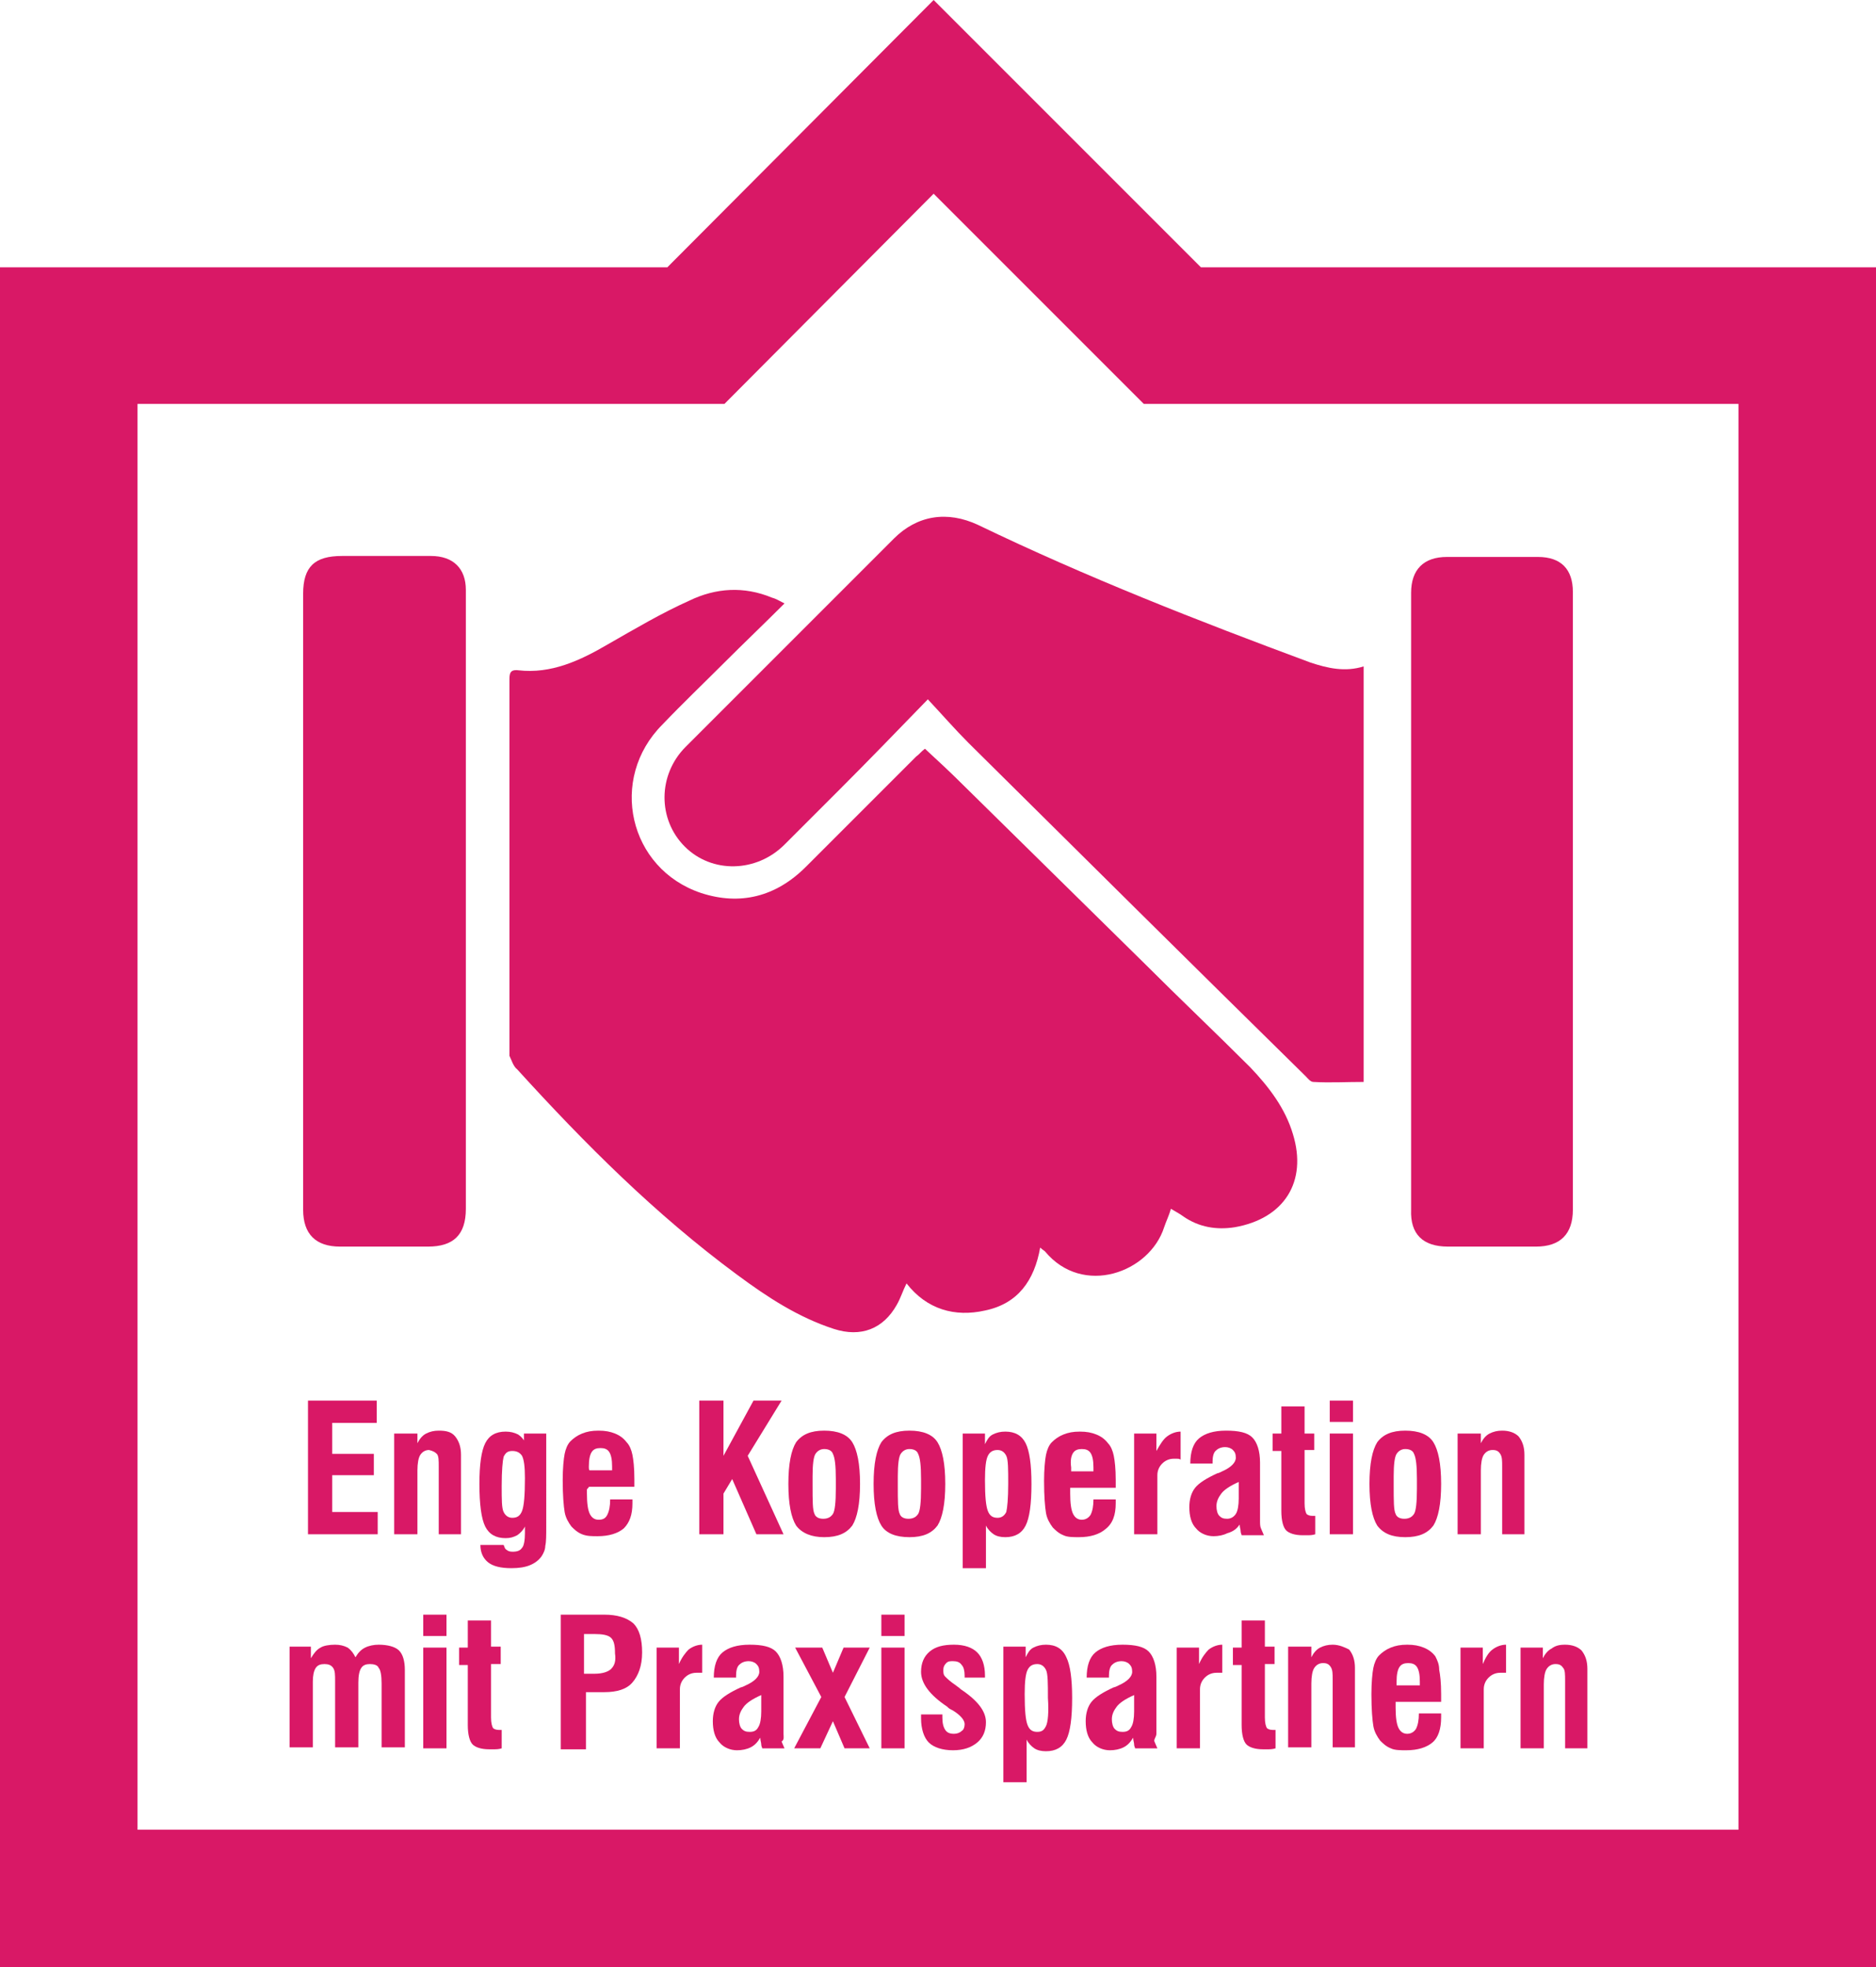
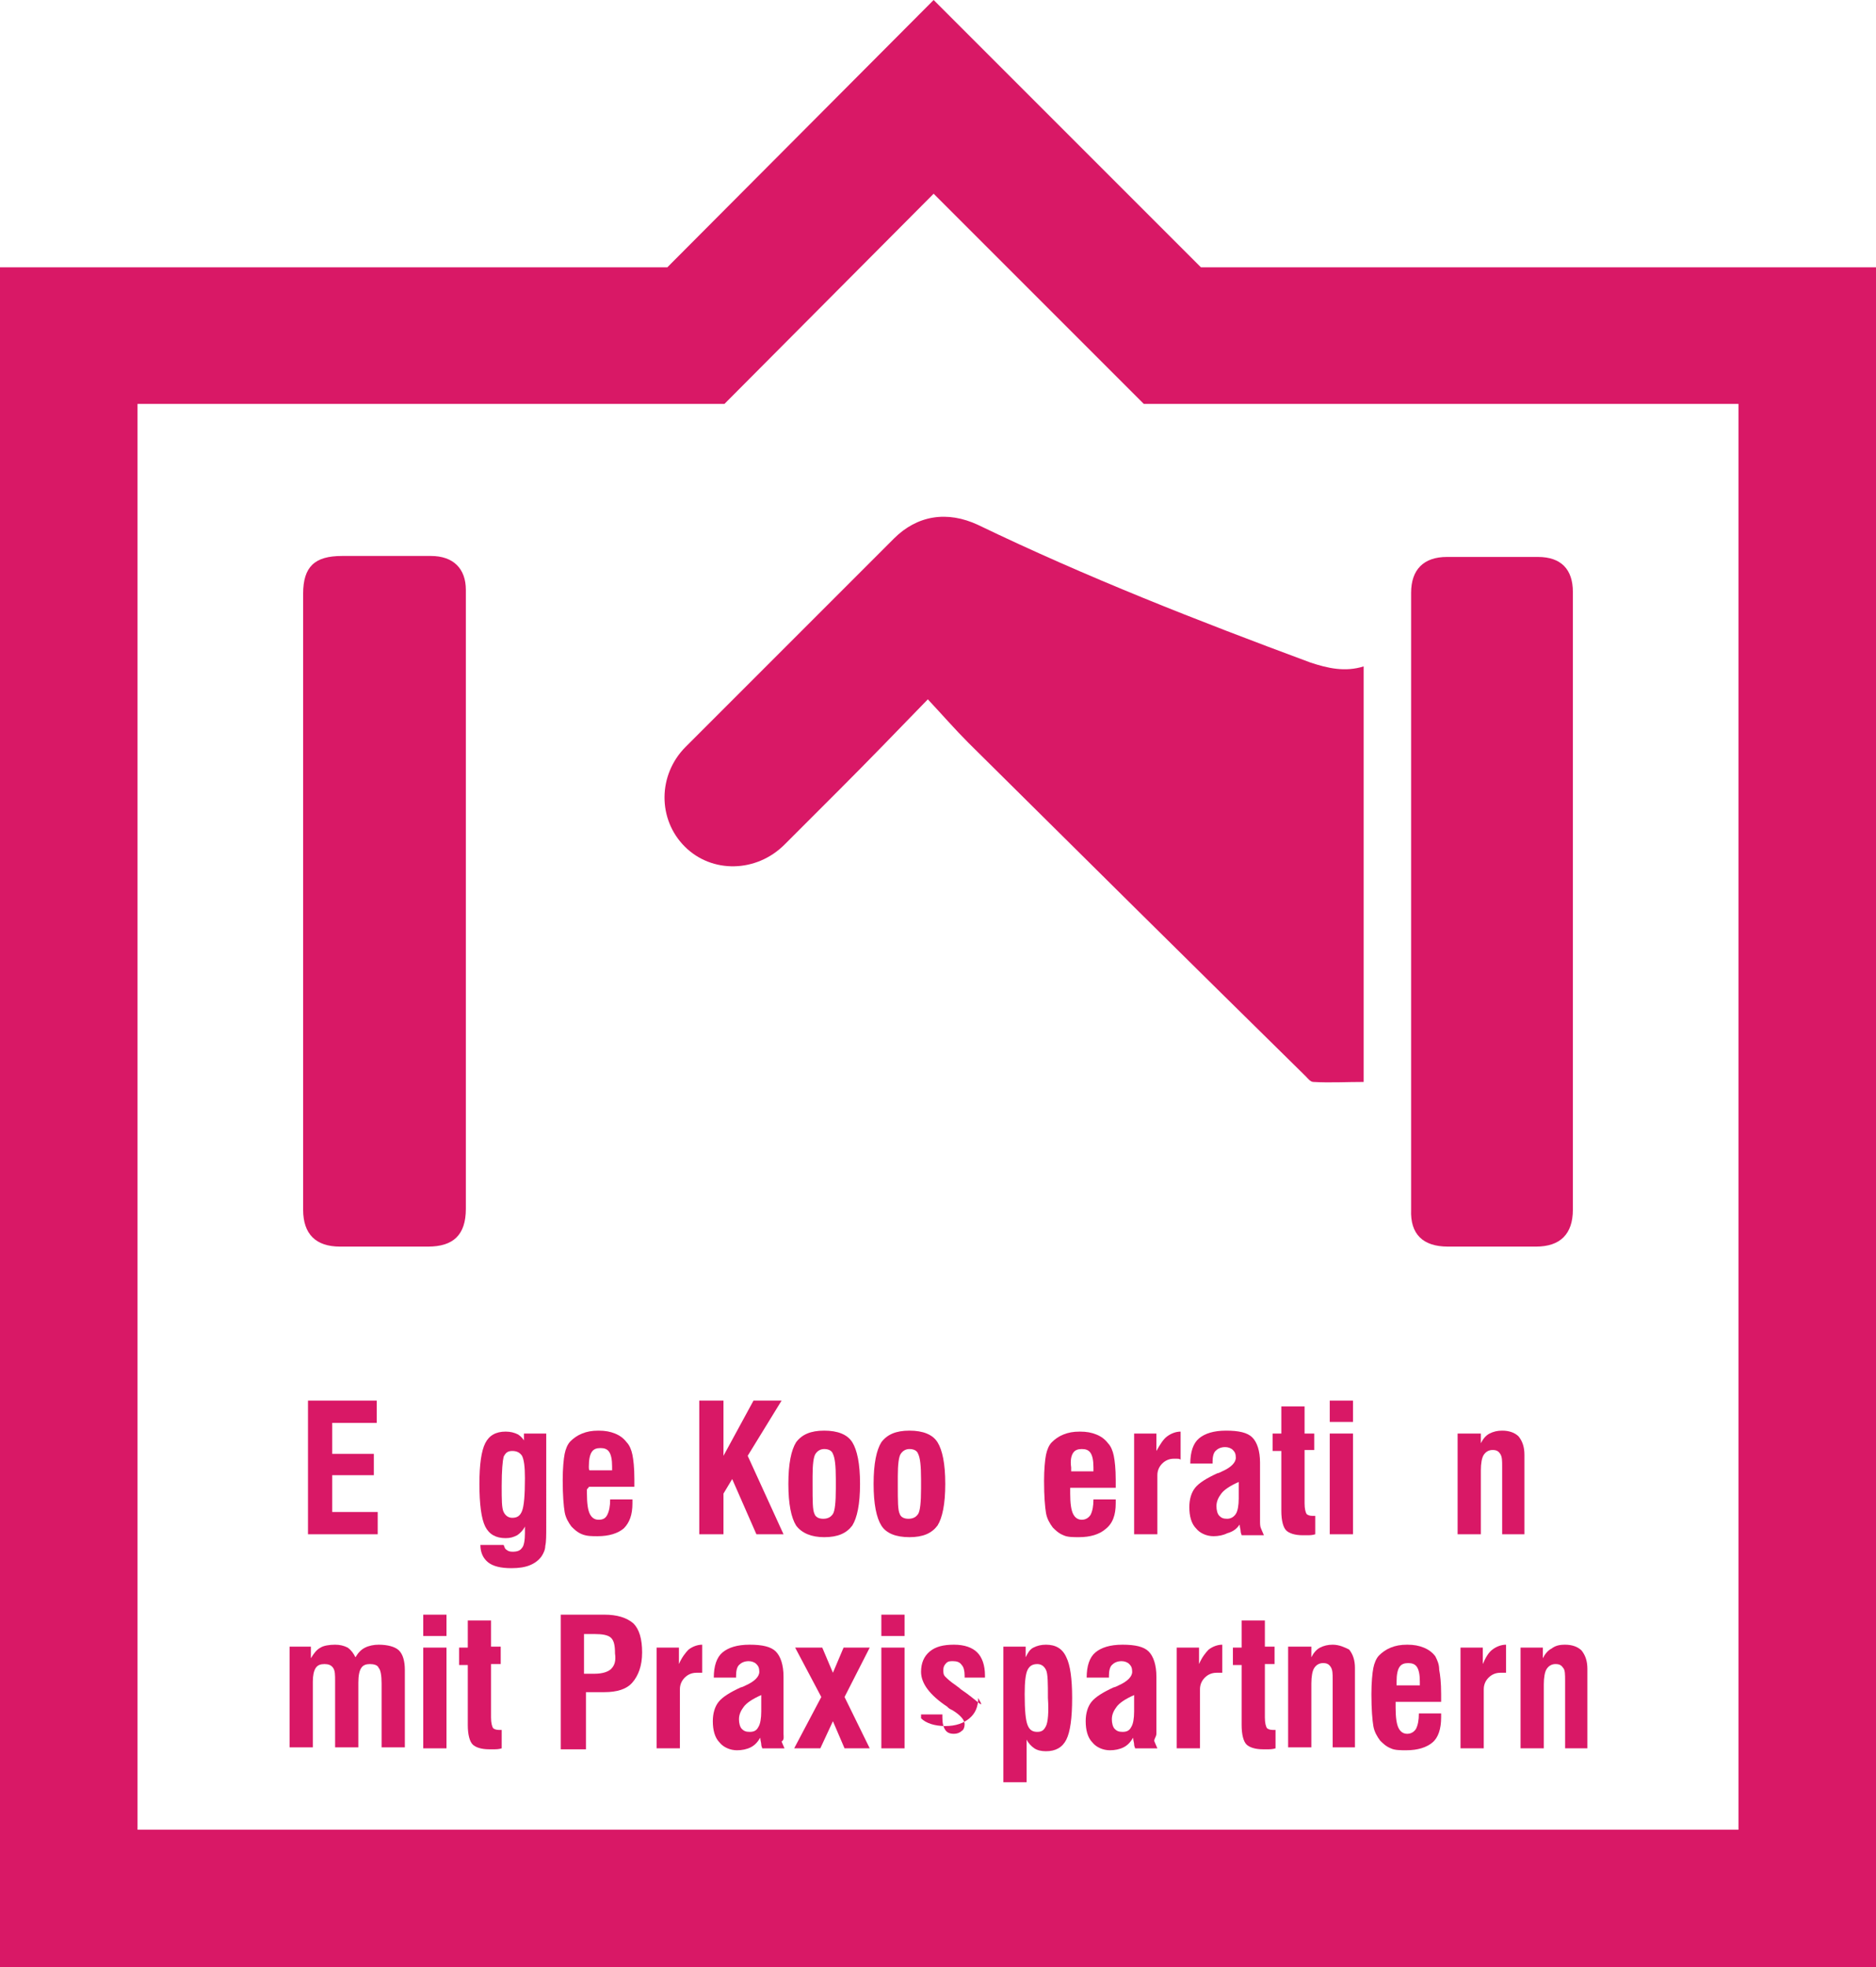
<svg xmlns="http://www.w3.org/2000/svg" version="1.1" id="Ebene_1" x="0px" y="0px" viewBox="0 0 193.7 203.1" style="enable-background:new 0 0 193.7 203.1;" xml:space="preserve">
  <style type="text/css">
	.st0{fill:#D91866;}
</style>
  <g>
    <path class="st0" d="M124,27.6L96.4,0L68.9,27.6H0v175.5h193.7V27.6H124z M179.5,188.9H14.2V41.7h60.6L96.4,20l21.7,21.7h61.4   V188.9z" />
    <polygon class="st0" points="38.9,146.9 38.9,144.6 31.8,144.6 31.8,158.4 39,158.4 39,156.1 34.3,156.1 34.3,152.3 38.6,152.3    38.6,150.1 34.3,150.1 34.3,146.9  " />
-     <path class="st0" d="M45.1,150.1c0.2,0.2,0.2,0.7,0.2,1.3v7h2.3v-8.2c0-0.8-0.2-1.4-0.6-1.9s-1-0.6-1.7-0.6c-0.5,0-0.9,0.1-1.3,0.3   s-0.7,0.6-0.9,1V148h-2.4v10.4h2.4v-6.6c0-0.7,0.1-1.3,0.3-1.6c0.2-0.3,0.5-0.5,0.9-0.5C44.7,149.8,44.9,149.9,45.1,150.1z" />
    <path class="st0" d="M54.3,149.1c-0.2-0.5-0.5-0.8-0.8-1c-0.4-0.2-0.8-0.3-1.3-0.3c-1,0-1.7,0.4-2.1,1.2s-0.6,2.2-0.6,4.2   c0,2.1,0.2,3.6,0.6,4.4c0.4,0.8,1.1,1.2,2.1,1.2c0.5,0,0.8-0.1,1.2-0.3c0.3-0.2,0.6-0.5,0.8-0.9v0.7c0,0.7-0.1,1.3-0.3,1.5   c-0.2,0.3-0.5,0.4-1,0.4c-0.3,0-0.5-0.1-0.6-0.2c-0.2-0.1-0.2-0.3-0.3-0.5h-2.4c0,0.8,0.3,1.4,0.8,1.8c0.5,0.4,1.3,0.6,2.4,0.6   c0.8,0,1.4-0.1,1.9-0.3c0.5-0.2,0.9-0.5,1.2-0.9c0.2-0.3,0.4-0.7,0.4-1.1c0.1-0.4,0.1-1.1,0.1-2V148h-2.3V149.1z M53.9,156   c-0.2,0.5-0.5,0.7-1,0.7c-0.4,0-0.7-0.2-0.9-0.6c-0.2-0.4-0.2-1.3-0.2-2.7c0-1.6,0.1-2.6,0.2-3c0.2-0.4,0.4-0.6,0.9-0.6   c0.5,0,0.8,0.2,1,0.5c0.2,0.4,0.3,1.1,0.3,2.3C54.2,154.4,54.1,155.5,53.9,156z" />
    <path class="st0" d="M60.8,153.5h4.7v-0.8c0-1.2-0.1-2-0.2-2.5c-0.1-0.5-0.3-1-0.6-1.3c-0.3-0.4-0.7-0.7-1.2-0.9   c-0.5-0.2-1-0.3-1.7-0.3c-0.7,0-1.2,0.1-1.7,0.3c-0.5,0.2-0.9,0.5-1.2,0.8c-0.3,0.3-0.5,0.8-0.6,1.3s-0.2,1.5-0.2,2.7   c0,1.6,0.1,2.7,0.2,3.3c0.1,0.6,0.4,1.1,0.7,1.5c0.3,0.3,0.6,0.6,1.1,0.8s1,0.2,1.6,0.2c1.2,0,2.1-0.3,2.7-0.8   c0.6-0.6,0.9-1.4,0.9-2.6c0,0,0-0.1,0-0.2c0-0.1,0-0.2,0-0.2h-2.3c0,0.7-0.1,1.2-0.3,1.6s-0.5,0.5-0.9,0.5c-0.4,0-0.7-0.2-0.9-0.6   c-0.2-0.4-0.3-1.1-0.3-2.1c0-0.2,0-0.3,0-0.4S60.8,153.6,60.8,153.5z M60.8,151.4c0-0.7,0.1-1.2,0.3-1.5c0.2-0.3,0.5-0.4,0.9-0.4   c0.4,0,0.7,0.1,0.9,0.4c0.2,0.3,0.3,0.8,0.3,1.5v0.4h-2.3C60.8,151.8,60.8,151.6,60.8,151.4z" />
    <polygon class="st0" points="72.2,144.6 72.2,158.4 74.7,158.4 74.7,154.2 75.6,152.7 78.1,158.4 80.9,158.4 77.2,150.3    80.7,144.6 77.8,144.6 74.7,150.3 74.7,144.6  " />
    <path class="st0" d="M85.1,158.7c1.4,0,2.3-0.4,2.9-1.2c0.5-0.8,0.8-2.2,0.8-4.3c0-2.1-0.3-3.5-0.8-4.3c-0.5-0.8-1.5-1.2-2.9-1.2   c-1.4,0-2.3,0.4-2.9,1.2c-0.5,0.8-0.8,2.2-0.8,4.3c0,2.1,0.3,3.5,0.8,4.3C82.8,158.3,83.8,158.7,85.1,158.7z M83.9,153.1v-0.7   c0-1.2,0.1-2,0.3-2.3c0.2-0.3,0.5-0.5,0.9-0.5c0.5,0,0.8,0.2,0.9,0.5c0.2,0.4,0.3,1.2,0.3,2.6v0.6v0.4c0,1.4-0.1,2.3-0.3,2.6   c-0.2,0.3-0.5,0.5-1,0.5c-0.5,0-0.8-0.2-0.9-0.5c-0.2-0.4-0.2-1.3-0.2-3V153.1z" />
    <path class="st0" d="M96.8,157.5c0.5-0.8,0.8-2.2,0.8-4.3c0-2.1-0.3-3.5-0.8-4.3c-0.5-0.8-1.5-1.2-2.9-1.2c-1.4,0-2.3,0.4-2.9,1.2   c-0.5,0.8-0.8,2.2-0.8,4.3c0,2.1,0.3,3.5,0.8,4.3c0.5,0.8,1.5,1.2,2.9,1.2C95.3,158.7,96.2,158.3,96.8,157.5z M95.1,153.3v0.4   c0,1.4-0.1,2.3-0.3,2.6c-0.2,0.3-0.5,0.5-1,0.5c-0.5,0-0.8-0.2-0.9-0.5c-0.2-0.4-0.2-1.3-0.2-3v-0.2v-0.7c0-1.2,0.1-2,0.3-2.3   c0.2-0.3,0.5-0.5,0.9-0.5c0.5,0,0.8,0.2,0.9,0.5c0.2,0.4,0.3,1.2,0.3,2.6V153.3z" />
-     <path class="st0" d="M105.9,157.5c0.4-0.8,0.6-2.2,0.6-4.3c0-2-0.2-3.4-0.6-4.2c-0.4-0.8-1.1-1.2-2.1-1.2c-0.5,0-0.9,0.1-1.3,0.3   c-0.4,0.2-0.6,0.6-0.8,1V148h-2.3v13.9h2.4v-4.4c0.2,0.4,0.5,0.7,0.8,0.9c0.3,0.2,0.7,0.3,1.2,0.3   C104.8,158.7,105.5,158.3,105.9,157.5z M103,156.7c-0.5,0-0.8-0.2-1-0.7s-0.3-1.5-0.3-3.2c0-1.3,0.1-2.1,0.3-2.5   c0.2-0.4,0.5-0.6,1-0.6c0.4,0,0.7,0.2,0.9,0.6c0.2,0.4,0.2,1.4,0.2,2.9c0,1.5-0.1,2.5-0.2,2.9C103.7,156.5,103.4,156.7,103,156.7z" />
    <path class="st0" d="M115.2,155.2c0,0,0-0.1,0-0.2c0-0.1,0-0.2,0-0.2h-2.3c0,0.7-0.1,1.2-0.3,1.6c-0.2,0.3-0.5,0.5-0.9,0.5   c-0.4,0-0.7-0.2-0.9-0.6c-0.2-0.4-0.3-1.1-0.3-2.1c0-0.2,0-0.3,0-0.4s0-0.2,0-0.2h4.7v-0.8c0-1.2-0.1-2-0.2-2.5   c-0.1-0.5-0.3-1-0.6-1.3c-0.3-0.4-0.7-0.7-1.2-0.9c-0.5-0.2-1-0.3-1.7-0.3c-0.7,0-1.2,0.1-1.7,0.3c-0.5,0.2-0.9,0.5-1.2,0.8   c-0.3,0.3-0.5,0.8-0.6,1.3s-0.2,1.5-0.2,2.7c0,1.6,0.1,2.7,0.2,3.3c0.1,0.6,0.4,1.1,0.7,1.5c0.3,0.3,0.6,0.6,1.1,0.8   c0.4,0.2,1,0.2,1.6,0.2c1.2,0,2.1-0.3,2.7-0.8C114.9,157.3,115.2,156.4,115.2,155.2z M110.8,150c0.2-0.3,0.5-0.4,0.9-0.4   c0.4,0,0.7,0.1,0.9,0.4c0.2,0.3,0.3,0.8,0.3,1.5v0.4h-2.3c0-0.1,0-0.2,0-0.4C110.5,150.8,110.6,150.3,110.8,150z" />
    <path class="st0" d="M121.9,150.7v-2.9c-0.5,0-1,0.2-1.4,0.5c-0.4,0.3-0.7,0.8-1.1,1.5V148h-2.3v10.4h2.4v-6.1   c0-0.5,0.2-0.9,0.5-1.2c0.3-0.3,0.7-0.5,1.2-0.5c0.1,0,0.2,0,0.3,0S121.8,150.6,121.9,150.7z" />
    <path class="st0" d="M128,157.4c0,0.3,0.1,0.5,0.1,0.7c0,0.2,0.1,0.3,0.1,0.4h2.3c-0.1-0.2-0.2-0.5-0.3-0.7   c-0.1-0.2-0.1-0.5-0.1-0.8V151c0-1.2-0.3-2.1-0.8-2.6c-0.5-0.5-1.4-0.7-2.7-0.7s-2.2,0.3-2.8,0.8c-0.6,0.5-0.9,1.4-0.9,2.6h2.3   v-0.2c0-0.5,0.1-0.9,0.3-1.1c0.2-0.2,0.5-0.4,1-0.4c0.3,0,0.6,0.1,0.8,0.3c0.2,0.2,0.3,0.4,0.3,0.8c0,0.5-0.5,1-1.4,1.4   c-0.2,0.1-0.4,0.2-0.5,0.2c-1.1,0.5-1.9,1-2.3,1.5s-0.6,1.2-0.6,2c0,0.9,0.2,1.7,0.7,2.2c0.4,0.5,1.1,0.8,1.8,0.8   c0.5,0,1-0.1,1.4-0.3C127.4,158.1,127.7,157.8,128,157.4z M126.7,156.8c-0.4,0-0.6-0.1-0.8-0.3s-0.3-0.6-0.3-1   c0-0.5,0.2-0.9,0.5-1.3c0.3-0.4,0.9-0.8,1.8-1.2v1.7c0,0.7-0.1,1.3-0.3,1.6C127.4,156.6,127.1,156.8,126.7,156.8z" />
    <path class="st0" d="M135,158.5c0.2,0,0.5,0,0.8-0.1v-1.9c0,0-0.1,0-0.1,0c0,0-0.1,0-0.2,0c-0.3,0-0.5-0.1-0.6-0.2   c-0.1-0.2-0.2-0.5-0.2-1.1v-0.7v-4.8h1V148h-1v-2.8h-2.4v2.8h-0.9v1.8h0.9v6.2c0,1,0.2,1.7,0.5,2c0.3,0.3,0.9,0.5,1.7,0.5   C134.6,158.5,134.8,158.5,135,158.5z" />
    <rect x="137.3" y="148" class="st0" width="2.4" height="10.4" />
    <rect x="137.3" y="144.6" class="st0" width="2.4" height="2.2" />
-     <path class="st0" d="M145.1,158.7c1.4,0,2.3-0.4,2.9-1.2c0.5-0.8,0.8-2.2,0.8-4.3c0-2.1-0.3-3.5-0.8-4.3c-0.5-0.8-1.5-1.2-2.9-1.2   c-1.4,0-2.3,0.4-2.9,1.2c-0.5,0.8-0.8,2.2-0.8,4.3c0,2.1,0.3,3.5,0.8,4.3C142.8,158.3,143.7,158.7,145.1,158.7z M143.9,153.1v-0.7   c0-1.2,0.1-2,0.3-2.3c0.2-0.3,0.5-0.5,0.9-0.5c0.5,0,0.8,0.2,0.9,0.5c0.2,0.4,0.3,1.2,0.3,2.6v0.6v0.4c0,1.4-0.1,2.3-0.3,2.6   c-0.2,0.3-0.5,0.5-1,0.5c-0.5,0-0.8-0.2-0.9-0.5c-0.2-0.4-0.2-1.3-0.2-3V153.1z" />
    <path class="st0" d="M150.5,148v10.4h2.4v-6.6c0-0.7,0.1-1.3,0.3-1.6c0.2-0.3,0.5-0.5,0.9-0.5c0.4,0,0.6,0.1,0.8,0.4   s0.2,0.7,0.2,1.3v7h2.3v-8.2c0-0.8-0.2-1.4-0.6-1.9c-0.4-0.4-1-0.6-1.7-0.6c-0.5,0-0.9,0.1-1.3,0.3c-0.4,0.2-0.7,0.6-0.9,1V148   H150.5z" />
    <path class="st0" d="M39.1,169.8c-0.5,0-1,0.1-1.4,0.3s-0.7,0.5-1,1c-0.2-0.4-0.4-0.7-0.8-1c-0.4-0.2-0.8-0.3-1.3-0.3   c-0.6,0-1.2,0.1-1.5,0.3c-0.4,0.2-0.7,0.6-1,1.1v-1.2h-2.2v10.4h2.4v-6.8c0-0.6,0.1-1.1,0.3-1.4c0.2-0.3,0.5-0.4,0.9-0.4   c0.4,0,0.7,0.1,0.9,0.4s0.2,0.7,0.2,1.4v6.8h2.4v-6.7c0-0.7,0.1-1.2,0.3-1.5c0.2-0.3,0.5-0.4,0.9-0.4c0.4,0,0.8,0.1,0.9,0.4   c0.2,0.2,0.3,0.8,0.3,1.6v6.6h2.4v-8c0-0.9-0.2-1.6-0.6-2S40,169.8,39.1,169.8z" />
    <rect x="43.7" y="170.1" class="st0" width="2.4" height="10.4" />
    <rect x="43.7" y="166.7" class="st0" width="2.4" height="2.2" />
    <path class="st0" d="M50.7,167.3h-2.4v2.8h-0.9v1.8h0.9v6.2c0,1,0.2,1.7,0.5,2c0.3,0.3,0.9,0.5,1.7,0.5c0.1,0,0.3,0,0.5,0   c0.2,0,0.5,0,0.8-0.1v-1.9c0,0-0.1,0-0.1,0c0,0-0.1,0-0.2,0c-0.3,0-0.5-0.1-0.6-0.2c-0.1-0.2-0.2-0.5-0.2-1.1v-0.7v-4.8h1v-1.8h-1   V167.3z" />
    <path class="st0" d="M62.4,166.7h-4.5v13.9h2.6v-5.9h1.9c1.3,0,2.3-0.3,2.9-1s1-1.7,1-3.1c0-1.4-0.3-2.4-0.9-3   C64.7,167,63.7,166.7,62.4,166.7z M63.1,172.3c-0.3,0.3-0.9,0.5-1.7,0.5h-1.1v-4.1h1.1c0.8,0,1.4,0.1,1.7,0.4s0.4,0.8,0.4,1.6   C63.6,171.4,63.5,171.9,63.1,172.3z" />
    <path class="st0" d="M70.1,171.8v-1.7h-2.3v10.4h2.4v-6.1c0-0.5,0.2-0.9,0.5-1.2c0.3-0.3,0.7-0.5,1.2-0.5c0.1,0,0.2,0,0.3,0   c0.1,0,0.2,0,0.3,0v-2.9c-0.5,0-1,0.2-1.4,0.5C70.8,170.6,70.4,171.1,70.1,171.8z" />
    <path class="st0" d="M80.9,179v-5.9c0-1.2-0.3-2.1-0.8-2.6c-0.5-0.5-1.4-0.7-2.7-0.7s-2.2,0.3-2.8,0.8c-0.6,0.5-0.9,1.4-0.9,2.6   h2.3V173c0-0.5,0.1-0.9,0.3-1.1c0.2-0.2,0.5-0.4,1-0.4c0.3,0,0.6,0.1,0.8,0.3c0.2,0.2,0.3,0.4,0.3,0.8c0,0.5-0.5,1-1.4,1.4   c-0.2,0.1-0.4,0.2-0.5,0.2c-1.1,0.5-1.9,1-2.3,1.5c-0.4,0.5-0.6,1.2-0.6,2c0,0.9,0.2,1.7,0.7,2.2c0.4,0.5,1.1,0.8,1.8,0.8   c0.5,0,1-0.1,1.4-0.3s0.7-0.5,1-1c0,0.3,0.1,0.5,0.1,0.7c0,0.2,0.1,0.3,0.1,0.4h2.3c-0.1-0.2-0.2-0.5-0.3-0.7   C81,179.6,80.9,179.3,80.9,179z M78.6,176.7c0,0.7-0.1,1.3-0.3,1.6c-0.2,0.4-0.5,0.5-0.9,0.5c-0.4,0-0.6-0.1-0.8-0.3   s-0.3-0.6-0.3-1c0-0.5,0.2-0.9,0.5-1.3c0.3-0.4,0.9-0.8,1.8-1.2V176.7z" />
    <polygon class="st0" points="89.8,170.1 87.1,170.1 86,172.7 84.9,170.1 82.1,170.1 84.8,175.2 82,180.5 84.7,180.5 86,177.7    87.2,180.5 89.8,180.5 87.2,175.2  " />
    <rect x="91" y="166.7" class="st0" width="2.4" height="2.2" />
    <rect x="91" y="170.1" class="st0" width="2.4" height="10.4" />
-     <path class="st0" d="M99.2,174.4c-0.2-0.2-0.4-0.3-0.5-0.4c-0.6-0.4-0.9-0.7-1.1-0.9c-0.2-0.2-0.2-0.4-0.2-0.7   c0-0.3,0.1-0.5,0.3-0.7s0.4-0.2,0.7-0.2c0.4,0,0.7,0.1,0.9,0.4c0.2,0.2,0.3,0.6,0.3,1.1v0.2h2.1v-0.2c0-1.1-0.3-1.9-0.8-2.4   c-0.5-0.5-1.3-0.8-2.4-0.8c-1.1,0-1.9,0.2-2.5,0.7c-0.6,0.5-0.9,1.2-0.9,2.1c0,1.2,0.9,2.4,2.7,3.6l0.1,0.1   c0.1,0.1,0.3,0.2,0.5,0.3c0.8,0.5,1.2,1,1.2,1.4c0,0.3-0.1,0.6-0.3,0.7c-0.2,0.2-0.5,0.3-0.8,0.3c-0.4,0-0.7-0.1-0.9-0.4   s-0.3-0.7-0.3-1.3v-0.3h-2.2c0,0,0,0.1,0,0.2s0,0.2,0,0.2c0,1.1,0.3,2,0.8,2.5c0.5,0.5,1.4,0.8,2.5,0.8c1.1,0,1.9-0.3,2.5-0.8   s0.9-1.2,0.9-2.1C101.8,176.7,101,175.6,99.2,174.4z" />
+     <path class="st0" d="M99.2,174.4c-0.2-0.2-0.4-0.3-0.5-0.4c-0.6-0.4-0.9-0.7-1.1-0.9c-0.2-0.2-0.2-0.4-0.2-0.7   c0-0.3,0.1-0.5,0.3-0.7s0.4-0.2,0.7-0.2c0.4,0,0.7,0.1,0.9,0.4c0.2,0.2,0.3,0.6,0.3,1.1v0.2h2.1v-0.2c0-1.1-0.3-1.9-0.8-2.4   c-0.5-0.5-1.3-0.8-2.4-0.8c-1.1,0-1.9,0.2-2.5,0.7c-0.6,0.5-0.9,1.2-0.9,2.1c0,1.2,0.9,2.4,2.7,3.6l0.1,0.1   c0.1,0.1,0.3,0.2,0.5,0.3c0.8,0.5,1.2,1,1.2,1.4c0,0.3-0.1,0.6-0.3,0.7c-0.2,0.2-0.5,0.3-0.8,0.3c-0.4,0-0.7-0.1-0.9-0.4   s-0.3-0.7-0.3-1.3v-0.3h-2.2c0,0,0,0.1,0,0.2s0,0.2,0,0.2c0.5,0.5,1.4,0.8,2.5,0.8c1.1,0,1.9-0.3,2.5-0.8   s0.9-1.2,0.9-2.1C101.8,176.7,101,175.6,99.2,174.4z" />
    <path class="st0" d="M108,169.8c-0.5,0-0.9,0.1-1.3,0.3c-0.4,0.2-0.6,0.6-0.8,1v-1.1h-2.3V184h2.4v-4.4c0.2,0.4,0.5,0.7,0.8,0.9   c0.3,0.2,0.7,0.3,1.2,0.3c1,0,1.7-0.4,2.1-1.2c0.4-0.8,0.6-2.2,0.6-4.3c0-2-0.2-3.4-0.6-4.2C109.7,170.2,109,169.8,108,169.8z    M108,178.2c-0.2,0.4-0.4,0.6-0.9,0.6c-0.5,0-0.8-0.2-1-0.7s-0.3-1.5-0.3-3.2c0-1.3,0.1-2.1,0.3-2.5c0.2-0.4,0.5-0.6,1-0.6   c0.4,0,0.7,0.2,0.9,0.6c0.2,0.4,0.2,1.4,0.2,2.9C108.3,176.8,108.2,177.8,108,178.2z" />
    <path class="st0" d="M119.4,179v-5.9c0-1.2-0.3-2.1-0.8-2.6c-0.5-0.5-1.4-0.7-2.7-0.7s-2.2,0.3-2.8,0.8c-0.6,0.5-0.9,1.4-0.9,2.6   h2.3V173c0-0.5,0.1-0.9,0.3-1.1c0.2-0.2,0.5-0.4,1-0.4c0.3,0,0.6,0.1,0.8,0.3s0.3,0.4,0.3,0.8c0,0.5-0.5,1-1.4,1.4   c-0.2,0.1-0.4,0.2-0.5,0.2c-1.1,0.5-1.9,1-2.3,1.5c-0.4,0.5-0.6,1.2-0.6,2c0,0.9,0.2,1.7,0.7,2.2c0.4,0.5,1.1,0.8,1.8,0.8   c0.5,0,1-0.1,1.4-0.3c0.4-0.2,0.7-0.5,1-1c0,0.3,0.1,0.5,0.1,0.7c0,0.2,0.1,0.3,0.1,0.4h2.3c-0.1-0.2-0.2-0.5-0.3-0.7   S119.4,179.3,119.4,179z M117.1,176.7c0,0.7-0.1,1.3-0.3,1.6c-0.2,0.4-0.5,0.5-0.9,0.5c-0.4,0-0.6-0.1-0.8-0.3s-0.3-0.6-0.3-1   c0-0.5,0.2-0.9,0.5-1.3c0.3-0.4,0.9-0.8,1.8-1.2V176.7z" />
    <path class="st0" d="M123.8,171.8v-1.7h-2.3v10.4h2.4v-6.1c0-0.5,0.2-0.9,0.5-1.2s0.7-0.5,1.2-0.5c0.1,0,0.2,0,0.3,0   c0.1,0,0.2,0,0.3,0v-2.9c-0.5,0-1,0.2-1.4,0.5C124.5,170.6,124.1,171.1,123.8,171.8z" />
    <path class="st0" d="M130.6,167.3h-2.4v2.8h-0.9v1.8h0.9v6.2c0,1,0.2,1.7,0.5,2c0.3,0.3,0.9,0.5,1.7,0.5c0.1,0,0.3,0,0.5,0   c0.2,0,0.5,0,0.8-0.1v-1.9c0,0-0.1,0-0.1,0c0,0-0.1,0-0.2,0c-0.3,0-0.5-0.1-0.6-0.2c-0.1-0.2-0.2-0.5-0.2-1.1v-0.7v-4.8h1v-1.8h-1   V167.3z" />
    <path class="st0" d="M137.6,169.8c-0.5,0-0.9,0.1-1.3,0.3c-0.4,0.2-0.7,0.6-0.9,1v-1.1H133v10.4h2.4v-6.6c0-0.7,0.1-1.3,0.3-1.6   c0.2-0.3,0.5-0.5,0.9-0.5c0.4,0,0.6,0.1,0.8,0.4s0.2,0.7,0.2,1.3v7h2.3v-8.2c0-0.8-0.2-1.4-0.6-1.9   C138.9,170.1,138.3,169.8,137.6,169.8z" />
    <path class="st0" d="M148.2,171c-0.3-0.4-0.7-0.7-1.2-0.9c-0.5-0.2-1-0.3-1.7-0.3c-0.7,0-1.2,0.1-1.7,0.3c-0.5,0.2-0.9,0.5-1.2,0.8   c-0.3,0.3-0.5,0.8-0.6,1.3s-0.2,1.5-0.2,2.7c0,1.6,0.1,2.7,0.2,3.3c0.1,0.6,0.4,1.1,0.7,1.5c0.3,0.3,0.6,0.6,1.1,0.8   c0.4,0.2,1,0.2,1.6,0.2c1.2,0,2.1-0.3,2.7-0.8s0.9-1.4,0.9-2.6c0,0,0-0.1,0-0.2c0-0.1,0-0.2,0-0.2h-2.3c0,0.7-0.1,1.2-0.3,1.6   c-0.2,0.3-0.5,0.5-0.9,0.5c-0.4,0-0.7-0.2-0.9-0.6c-0.2-0.4-0.3-1.1-0.3-2.1c0-0.2,0-0.3,0-0.4s0-0.2,0-0.2h4.7v-0.8   c0-1.2-0.1-2-0.2-2.5C148.6,171.8,148.4,171.4,148.2,171z M146.5,174h-2.3c0-0.1,0-0.2,0-0.4c0-0.7,0.1-1.2,0.3-1.5   c0.2-0.3,0.5-0.4,0.9-0.4c0.4,0,0.7,0.1,0.9,0.4c0.2,0.3,0.3,0.8,0.3,1.5V174z" />
    <path class="st0" d="M153.1,171.8v-1.7h-2.3v10.4h2.4v-6.1c0-0.5,0.2-0.9,0.5-1.2s0.7-0.5,1.2-0.5c0.1,0,0.2,0,0.3,0   c0.1,0,0.2,0,0.3,0v-2.9c-0.5,0-1,0.2-1.4,0.5C153.7,170.6,153.4,171.1,153.1,171.8z" />
    <path class="st0" d="M160.2,170.2c-0.4,0.2-0.7,0.6-0.9,1v-1.1H157v10.4h2.4v-6.6c0-0.7,0.1-1.3,0.3-1.6c0.2-0.3,0.5-0.5,0.9-0.5   c0.4,0,0.6,0.1,0.8,0.4c0.2,0.2,0.2,0.7,0.2,1.3v7h2.3v-8.2c0-0.8-0.2-1.4-0.6-1.9c-0.4-0.4-1-0.6-1.7-0.6   C161,169.8,160.6,169.9,160.2,170.2z" />
-     <path class="st0" d="M53.4,110.4c7,7.7,14.3,15,22.7,21.2c3.1,2.3,6.3,4.4,10,5.6c2.8,0.9,5.1,0,6.5-2.5c0.4-0.7,0.6-1.4,1-2.2   c2.1,2.7,5,3.5,8.1,2.8c3.4-0.7,5.1-3.1,5.7-6.5c0.2,0.2,0.4,0.3,0.5,0.4c3.9,4.7,10.8,2.2,12.3-2.5c0.2-0.6,0.5-1.2,0.7-1.9   c0.5,0.3,0.9,0.5,1.3,0.8c1.6,1.1,3.4,1.4,5.3,1.1c5.1-0.9,7.5-4.7,6-9.6c-0.8-2.7-2.5-4.9-4.4-6.9c-3.6-3.6-7.3-7.1-10.9-10.7   c-6.3-6.2-12.6-12.4-18.9-18.6c-1.2-1.2-2.5-2.4-3.8-3.6c-0.4,0.3-0.6,0.6-0.9,0.8c-3.8,3.8-7.6,7.6-11.4,11.4   c-3.1,3.1-6.8,4-10.8,2.7c-7.5-2.5-9.6-11.8-4-17.4c2.1-2.2,4.3-4.3,6.4-6.4c2-2,4.1-4,6.2-6.1c-0.6-0.3-0.9-0.5-1.3-0.6   c-2.9-1.2-5.8-1-8.5,0.3c-2.9,1.3-5.6,2.9-8.4,4.5c-2.9,1.7-5.9,3.1-9.3,2.7c-0.9-0.1-0.9,0.4-0.9,1.1c0,12.9,0,25.8,0,38.7   C52.8,109.4,53,110.1,53.4,110.4z" />
    <path class="st0" d="M92.3,55.6C85.1,62.8,78,69.9,70.8,77.1c-2.9,2.9-2.9,7.5-0.1,10.3c2.8,2.8,7.4,2.7,10.3-0.2   c1.9-1.9,3.8-3.8,5.7-5.7c3-3,5.9-6,9.1-9.3c1.5,1.6,2.8,3.1,4.2,4.5c11.6,11.5,23.2,23,34.8,34.4c0.2,0.2,0.5,0.6,0.8,0.6   c1.7,0.1,3.4,0,5.2,0c0-14.3,0-28.5,0-42.9c-1.9,0.6-3.7,0.2-5.5-0.4c-11.6-4.3-23.1-8.8-34.3-14.2C97.8,52.7,94.7,53.2,92.3,55.6z   " />
    <path class="st0" d="M31.3,124.9c0,2.5,1.3,3.8,3.8,3.8c3,0,6.1,0,9.1,0c2.6,0,3.9-1.2,3.9-3.9c0-21.3,0-42.6,0-63.9   c0-2.2-1.3-3.5-3.6-3.5c-3.1,0-6.1,0-9.2,0c-2.8,0-4,1.1-4,3.9c0,10.6,0,21.1,0,31.7C31.3,103.7,31.3,114.3,31.3,124.9z" />
    <path class="st0" d="M149.5,128.7c3,0,6.1,0,9.1,0c2.5,0,3.8-1.3,3.8-3.8c0-10.6,0-21.2,0-31.8c0-10.7,0-21.4,0-32   c0-2.3-1.2-3.6-3.6-3.6c-3.1,0-6.3,0-9.4,0c-2.4,0-3.7,1.3-3.7,3.7c0,21.2,0,42.5,0,63.7C145.6,127.4,146.9,128.7,149.5,128.7z" />
  </g>
</svg>